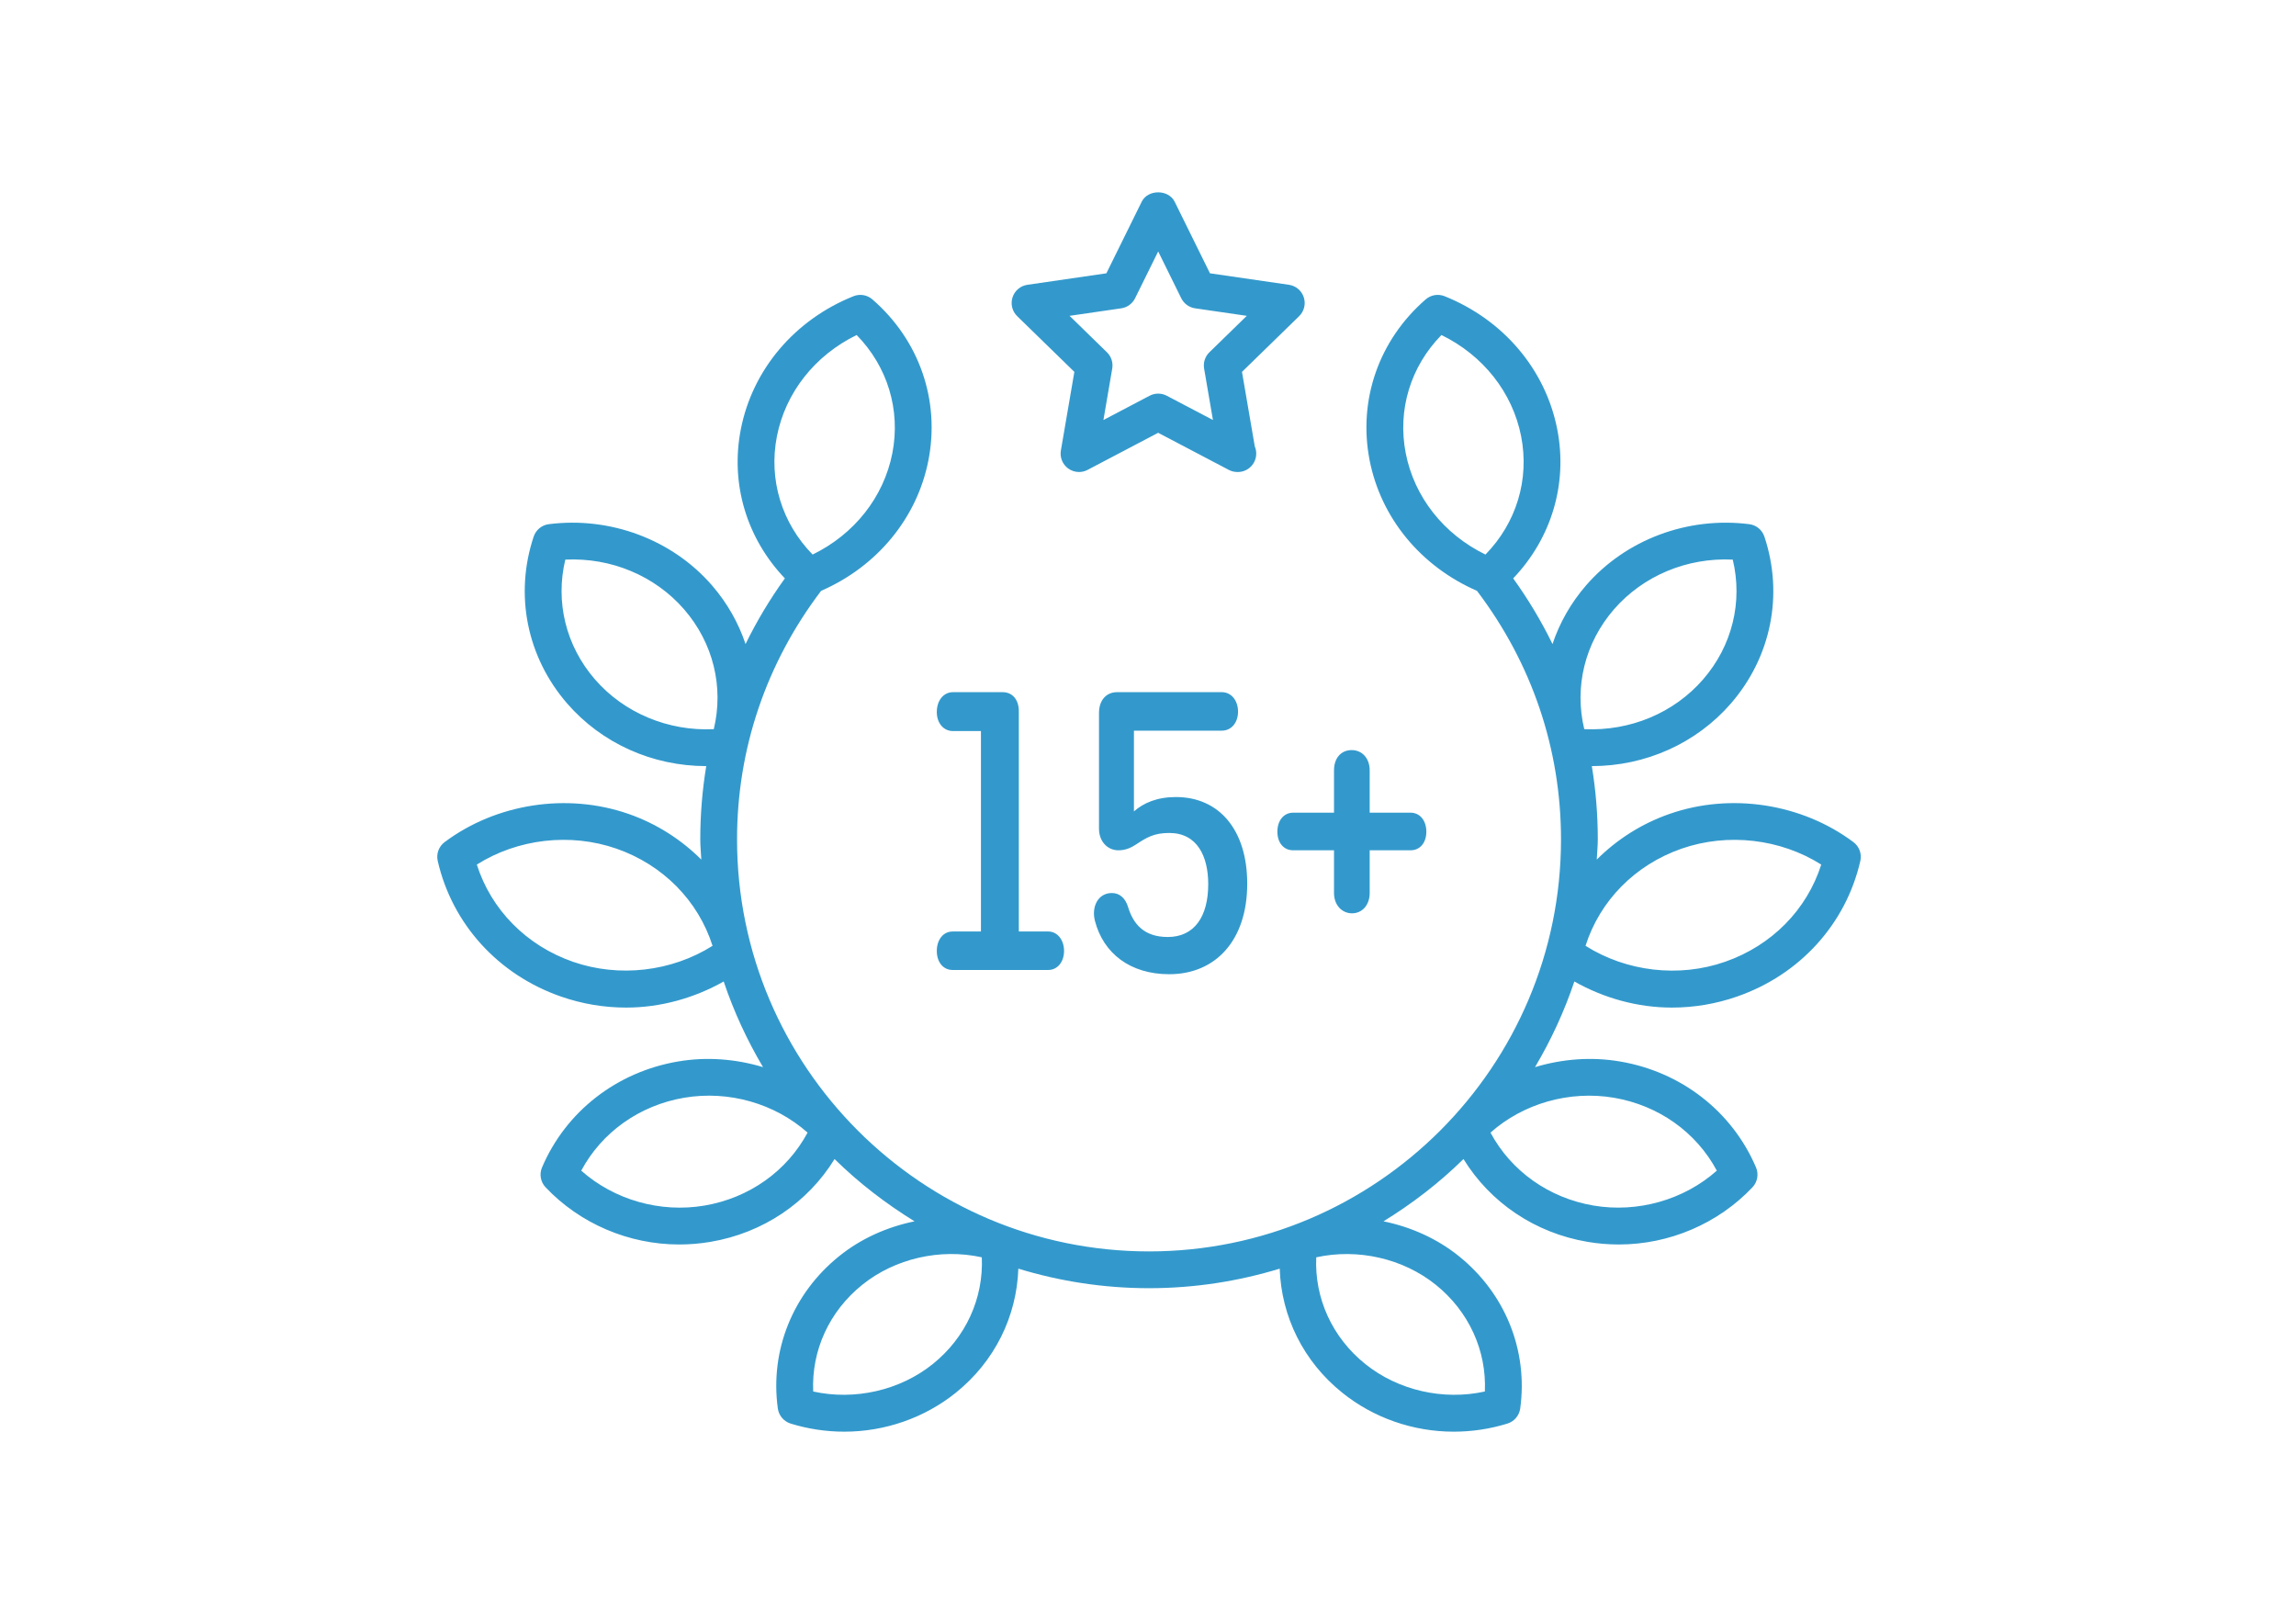
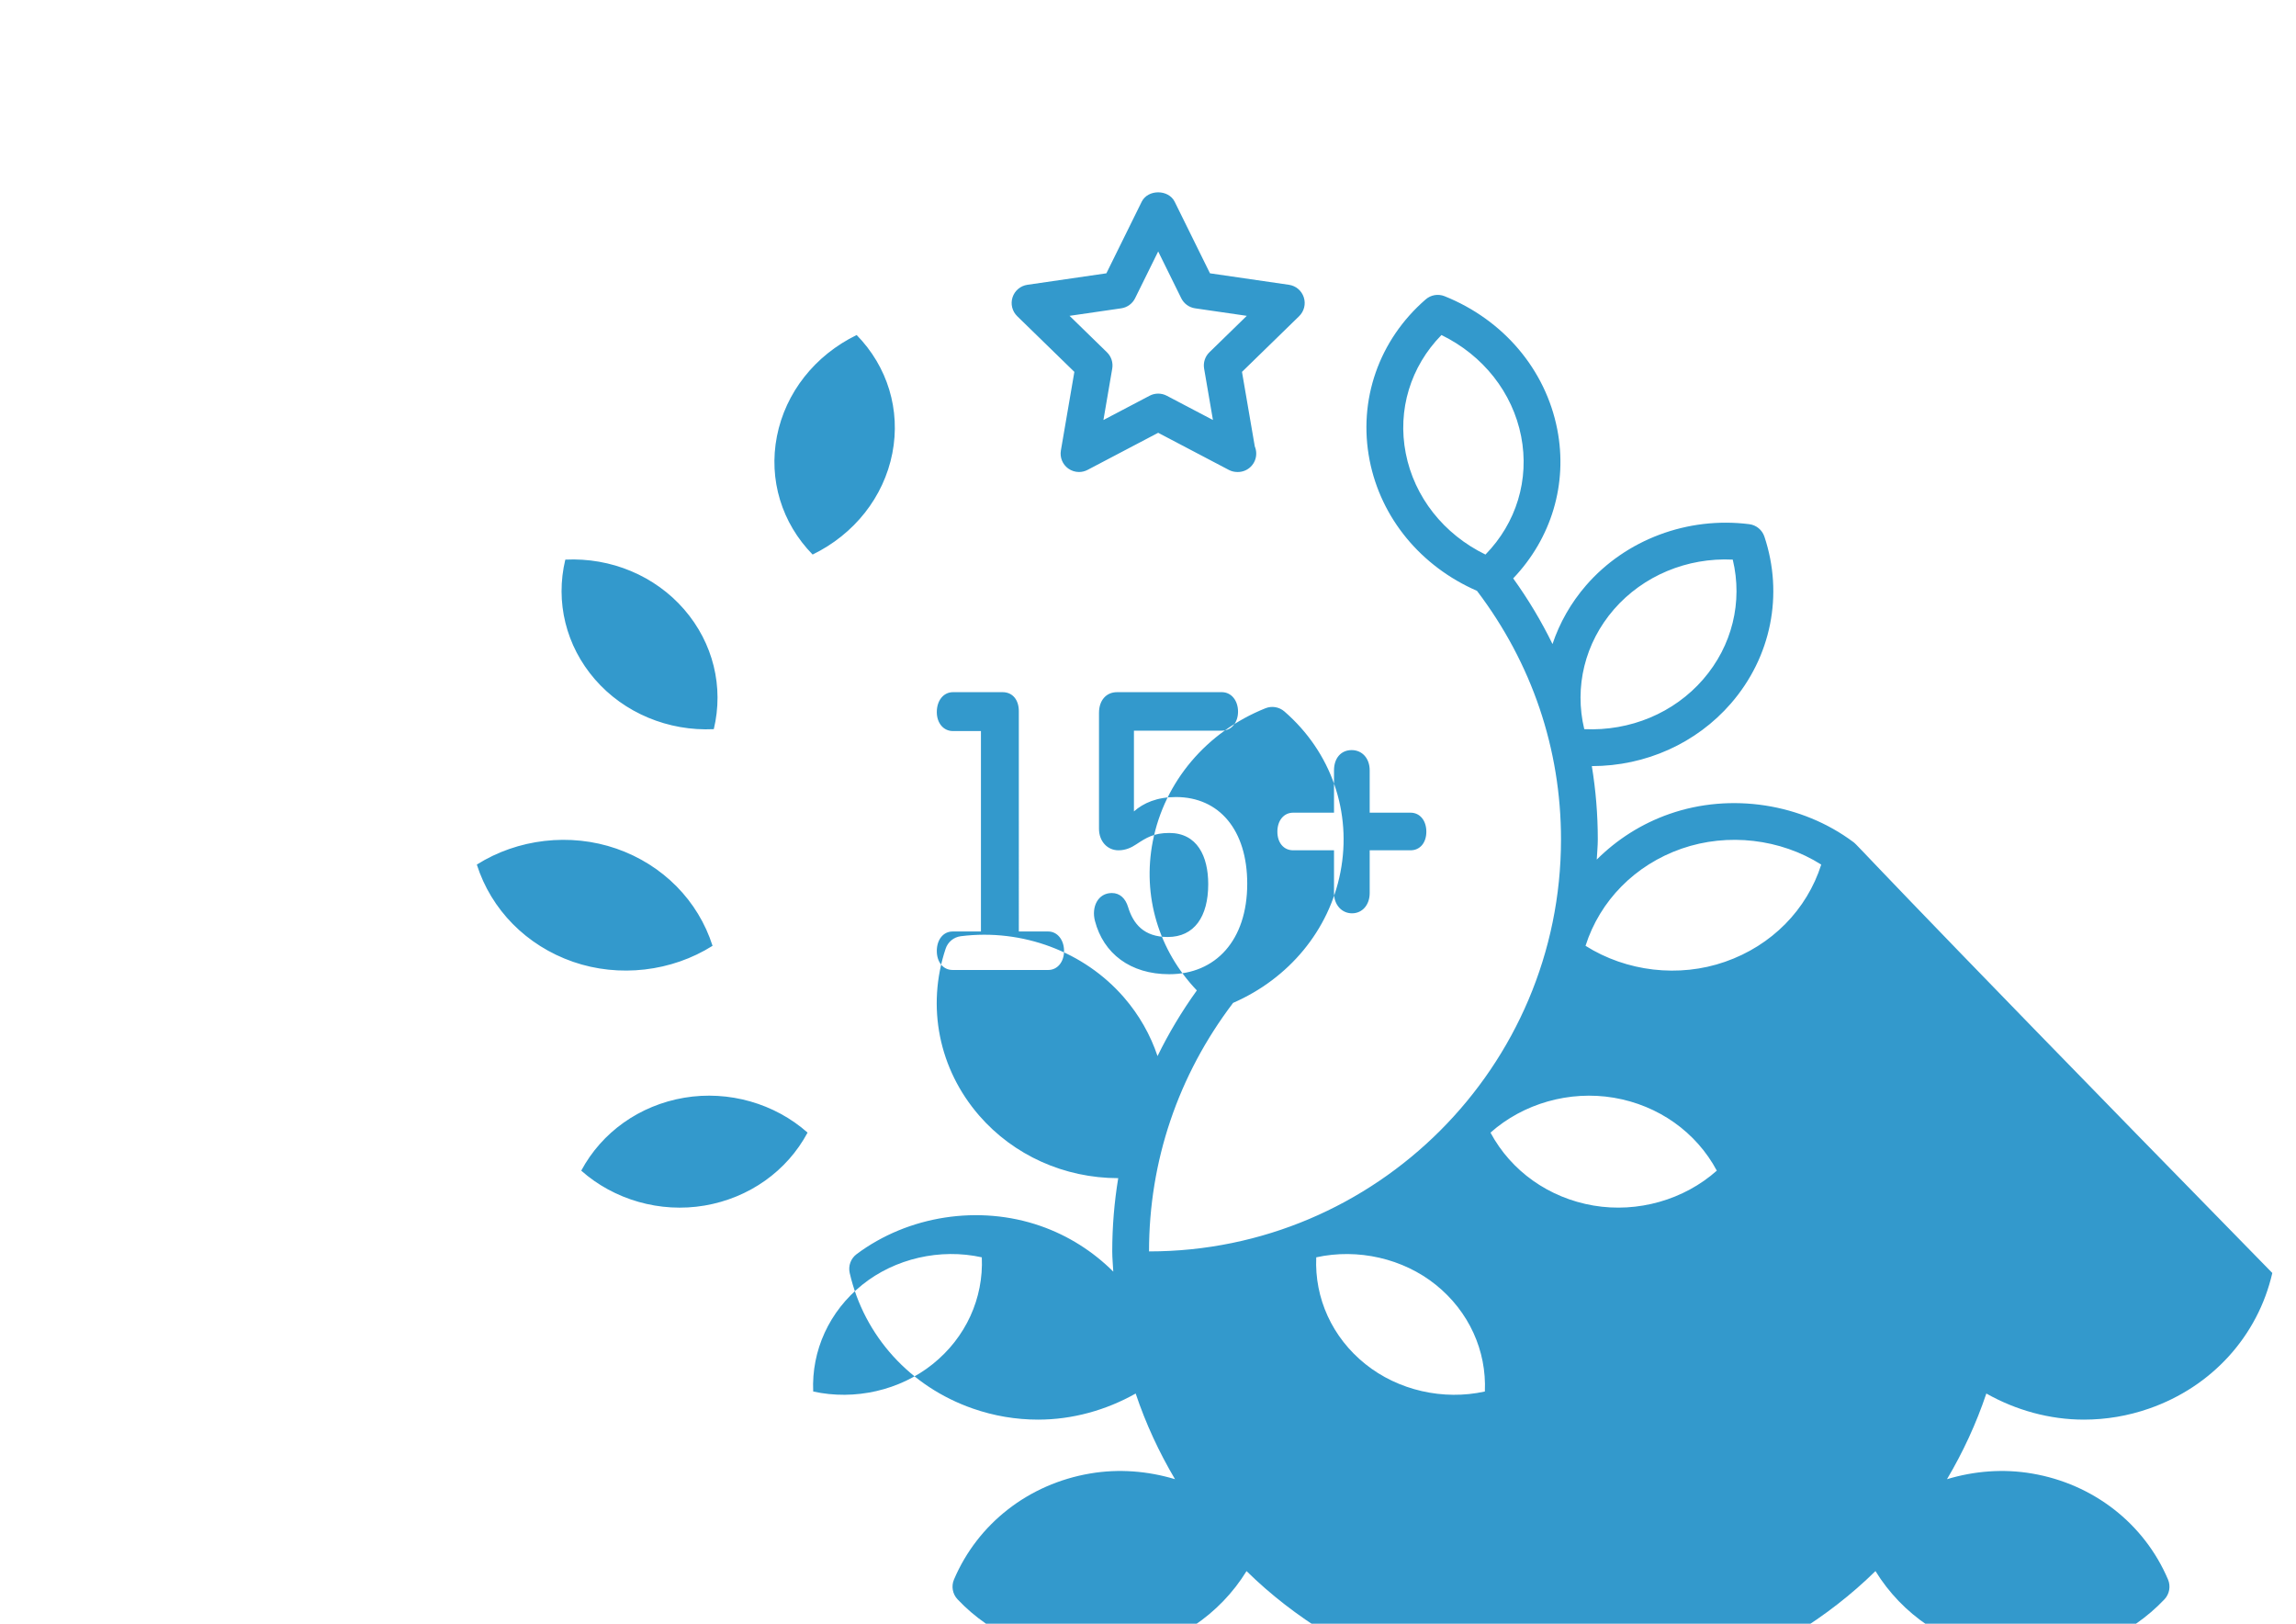
<svg xmlns="http://www.w3.org/2000/svg" version="1.1" id="Ebene_1" x="0px" y="0px" width="841.889px" height="595.281px" viewBox="0 0 841.889 595.281" enable-background="new 0 0 841.889 595.281" xml:space="preserve">
-   <path fill="#3399CC" d="M679.599,308.723c-18.911-14.131-44.875-18.191-67.397-10.338c-10.332,3.596-19.342,9.416-26.709,16.748  c0.116-2.477,0.38-4.908,0.38-7.41c0-9.088-0.738-18.052-2.187-26.854c19.764-0.013,38.343-8.38,50.994-22.959  c14.785-17.038,19.377-39.91,12.282-61.185c-0.824-2.458-2.975-4.228-5.548-4.556c-22.61-2.854-45.262,5.659-59.818,22.416  c-5.611,6.471-9.737,13.784-12.328,21.528c-4.075-8.345-8.885-16.383-14.416-24.07c14.005-14.689,20.071-34.664,16.154-54.674  c-4.284-21.893-19.729-40.125-41.31-48.777c-2.361-0.944-5.022-0.487-6.928,1.168c-17.182,14.904-24.865,36.963-20.554,59.006  c4.161,21.216,18.833,38.9,39.361,47.846c20.133,26.521,30.81,57.971,30.81,91.112c0,83.297-67.766,151.061-151.062,151.061  c-83.296,0-151.062-67.764-151.062-151.061c0-33.132,10.681-64.586,30.823-91.112c20.516-8.942,35.192-26.634,39.348-47.846  c4.317-22.056-3.366-44.111-20.544-59.006c-1.911-1.655-4.579-2.108-6.924-1.168c-21.58,8.648-37.029,26.88-41.317,48.777  c-3.917,20.014,2.15,39.988,16.15,54.674c-5.532,7.687-10.338,15.725-14.417,24.07c-2.591-7.744-6.719-15.058-12.328-21.533  c-14.539-16.752-37.231-25.274-59.818-22.411c-2.568,0.329-4.723,2.098-5.544,4.556c-7.095,21.271-2.502,44.142,12.279,61.18  c12.648,14.583,31.236,22.951,51,22.964c-1.45,8.803-2.192,17.771-2.192,26.854c0,2.502,0.264,4.934,0.38,7.41  c-7.373-7.332-16.376-13.152-26.706-16.748c-22.539-7.84-48.493-3.789-67.405,10.338c-2.143,1.598-3.134,4.303-2.537,6.91  c5.311,23.145,22.195,41.725,45.16,49.705c7.73,2.695,15.781,4.057,23.935,4.057c12.547,0,24.909-3.443,35.766-9.57  c3.702,11.045,8.575,21.527,14.421,31.406c-9.974-3.012-20.643-3.873-31.135-2.082c-22.515,3.82-41.174,18.342-49.901,38.852  c-1.054,2.469-0.54,5.33,1.304,7.279c12.608,13.328,30.472,20.967,49.015,20.967c3.836,0,7.708-0.324,11.52-0.975  c19.233-3.266,35.599-14.391,45.429-30.344c8.837,8.691,18.718,16.287,29.325,22.828c-10.065,2.055-19.646,6.33-27.626,12.758  c-17.023,13.688-25.437,34.568-22.499,55.867c0.36,2.59,2.187,4.742,4.688,5.521c6.374,1.969,13.005,2.969,19.699,2.969  c14.896,0,29.413-5.064,40.871-14.275c14.233-11.441,22.337-27.939,22.93-45.49c15.172,4.627,31.248,7.164,47.917,7.164  c16.665,0,32.751-2.537,47.922-7.164c0.588,17.561,8.692,34.057,22.933,45.48c11.451,9.221,25.964,14.285,40.863,14.285  c6.699,0,13.328-1,19.702-2.969c2.504-0.779,4.328-2.932,4.69-5.521c2.922-21.299-5.488-42.188-22.495-55.859  c-7.982-6.426-17.57-10.711-27.64-12.766c10.614-6.541,20.491-14.137,29.334-22.836c9.824,15.961,26.182,27.086,45.429,30.352  c3.8,0.65,7.682,0.975,11.518,0.975c18.534,0,36.403-7.639,49.013-20.967c1.842-1.949,2.352-4.811,1.308-7.279  c-8.736-20.51-27.395-35.041-49.906-38.852c-10.501-1.791-21.17-0.93-31.135,2.082c5.847-9.869,10.72-20.361,14.425-31.406  c10.854,6.127,23.215,9.57,35.762,9.57c0.009,0,0,0,0.009,0c8.14,0,16.192-1.361,23.916-4.057  c22.979-7.98,39.872-26.568,45.174-49.705C682.741,313.025,681.741,310.32,679.599,308.723z M591.78,223.42  c10.676-12.305,26.812-19.083,43.583-18.254c3.724,15.479-0.2,31.613-10.869,43.904c-10.675,12.302-26.691,19.023-43.583,18.25  C577.195,251.854,581.121,235.716,591.78,223.42z M218.152,249.067c-10.664-12.288-14.588-28.425-10.865-43.9  c16.819-0.821,32.898,5.949,43.574,18.249c10.665,12.301,14.59,28.439,10.87,43.906  C245.053,268.138,228.828,261.377,218.152,249.067z M210.096,352.605c-17.082-5.943-29.984-19.078-35.256-35.637  c14.957-9.449,34.233-11.723,51.175-5.848c17.086,5.943,29.992,19.088,35.259,35.629  C246.301,356.197,227.033,358.488,210.096,352.605z M284.876,159.958c3.153-16.062,13.952-29.681,29.238-37.135  c11.317,11.55,16.19,27.464,13.087,43.347c-3.153,16.077-13.952,29.694-29.233,37.139  C286.646,191.746,281.771,175.832,284.876,159.958z M258.334,441.979c-16.273,2.775-33.166-2.107-45.208-12.801  c7.545-14.084,21.365-23.953,37.784-26.736c16.295-2.748,33.167,2.107,45.209,12.793  C288.564,429.326,274.74,439.186,258.334,441.979z M342.031,500.076c-12.029,9.676-28.629,13.436-43.849,10.07  c-0.668-15.006,5.864-29.377,17.987-39.123c12.02-9.658,28.609-13.443,43.838-10.07C360.679,475.967,354.146,490.35,342.031,500.076  z M544.464,510.146c-15.223,3.365-31.819-0.395-43.838-10.07c-12.126-9.727-18.658-24.109-17.991-39.123  c15.233-3.355,31.827,0.404,43.848,10.078C538.589,480.77,545.132,495.141,544.464,510.146z M515.456,166.174  c-3.108-15.883,1.765-31.793,13.089-43.352c15.279,7.454,26.078,21.077,29.221,37.135c3.109,15.87-1.765,31.78-13.082,43.352  C529.397,195.864,518.599,182.242,515.456,166.174z M591.736,402.441c16.419,2.783,30.239,12.652,37.78,26.736  c-12.038,10.703-28.991,15.549-45.2,12.801c-16.409-2.793-30.229-12.652-37.789-26.744  C558.583,404.541,575.459,399.711,591.736,402.441z M632.537,352.605c-16.894,5.91-36.191,3.609-51.161-5.855  c5.259-16.541,18.165-29.686,35.252-35.629c16.936-5.875,36.209-3.602,51.179,5.848  C662.547,333.518,649.641,346.662,632.537,352.605z M393.943,136.335L389,165.16c-0.435,2.533,0.606,5.088,2.682,6.598  c1.176,0.852,2.568,1.287,3.964,1.287c1.07,0,2.151-0.255,3.134-0.772l25.897-13.605l25.901,13.605  c0.983,0.518,2.062,0.772,3.133,0.772c0.063,0.009,0.134,0.004,0.176,0c3.732,0,6.743-3.021,6.743-6.743  c0-0.935-0.183-1.822-0.527-2.634l-4.696-27.332l20.959-20.423c1.835-1.792,2.501-4.469,1.703-6.91  c-0.791-2.445-2.897-4.223-5.436-4.592l-28.966-4.214l-12.941-26.235c-2.282-4.605-9.834-4.596-12.095,0l-12.945,26.235  l-28.966,4.214c-2.542,0.369-4.649,2.146-5.444,4.592c-0.79,2.441-0.132,5.119,1.707,6.91L393.943,136.335z M411.133,113.033  c2.197-0.32,4.096-1.699,5.077-3.688l8.468-17.16l8.464,17.16c0.984,1.989,2.879,3.367,5.075,3.688l18.955,2.757l-13.715,13.363  c-1.59,1.549-2.317,3.785-1.939,5.971l3.24,18.855l-16.946-8.899c-1.965-1.027-4.311-1.027-6.269,0l-16.942,8.903l3.231-18.859  c0.374-2.19-0.35-4.421-1.941-5.971l-13.708-13.363L411.133,113.033z M359.688,341.5v-73.481h-10.252  c-3.502,0-5.931-2.942-5.931-6.972c0-4.188,2.429-7.287,5.931-7.287h18.206c3.644,0,5.937,2.792,5.937,6.971V341.5h10.786  c3.372,0,5.797,3.1,5.797,7.129c0,4.039-2.426,6.98-5.797,6.98h-35.059c-3.509,0-5.801-2.941-5.801-6.98  c0-4.029,2.292-7.129,5.801-7.129H359.688z M443.028,324.141c0-10.236-4.047-18.762-14.296-18.762  c-5.662,0-8.356,1.711-12.132,4.188c-1.621,1.088-3.776,2.168-6.476,2.168c-4.043,0-7.147-3.258-7.147-7.902v-42.477  c0-4.654,2.696-7.595,6.608-7.595h38.439c3.504,0,5.935,3.099,5.935,7.129s-2.431,6.98-5.935,6.98h-32.235v29.606  c3.507-3.099,8.494-5.267,15.378-5.267c15.908,0,26.164,12.09,26.164,31.776c0,20.773-11.605,33.18-28.598,33.18  c-14.293,0-24.135-7.605-27.239-19.537c-1.347-5.119,1.079-10.229,6.203-10.229c2.969,0,4.991,2.01,5.937,5.109  c1.888,6.199,5.797,11.012,14.565,11.012C437.909,343.52,443.028,336.072,443.028,324.141z M474.188,297.941h14.963v-15.506  c0-4.495,2.563-7.437,6.479-7.437c3.774,0,6.603,2.942,6.603,7.437v15.506h14.971c3.501,0,5.803,2.941,5.803,6.971  c0,4.031-2.302,6.822-5.803,6.822h-14.971v15.664c0,4.338-2.696,7.438-6.472,7.438c-3.776,0-6.61-3.1-6.61-7.438v-15.664h-14.963  c-3.512,0-5.803-2.791-5.803-6.822C468.385,300.883,470.676,297.941,474.188,297.941z" />
+   <path fill="#3399CC" d="M679.599,308.723c-18.911-14.131-44.875-18.191-67.397-10.338c-10.332,3.596-19.342,9.416-26.709,16.748  c0.116-2.477,0.38-4.908,0.38-7.41c0-9.088-0.738-18.052-2.187-26.854c19.764-0.013,38.343-8.38,50.994-22.959  c14.785-17.038,19.377-39.91,12.282-61.185c-0.824-2.458-2.975-4.228-5.548-4.556c-22.61-2.854-45.262,5.659-59.818,22.416  c-5.611,6.471-9.737,13.784-12.328,21.528c-4.075-8.345-8.885-16.383-14.416-24.07c14.005-14.689,20.071-34.664,16.154-54.674  c-4.284-21.893-19.729-40.125-41.31-48.777c-2.361-0.944-5.022-0.487-6.928,1.168c-17.182,14.904-24.865,36.963-20.554,59.006  c4.161,21.216,18.833,38.9,39.361,47.846c20.133,26.521,30.81,57.971,30.81,91.112c0,83.297-67.766,151.061-151.062,151.061  c0-33.132,10.681-64.586,30.823-91.112c20.516-8.942,35.192-26.634,39.348-47.846  c4.317-22.056-3.366-44.111-20.544-59.006c-1.911-1.655-4.579-2.108-6.924-1.168c-21.58,8.648-37.029,26.88-41.317,48.777  c-3.917,20.014,2.15,39.988,16.15,54.674c-5.532,7.687-10.338,15.725-14.417,24.07c-2.591-7.744-6.719-15.058-12.328-21.533  c-14.539-16.752-37.231-25.274-59.818-22.411c-2.568,0.329-4.723,2.098-5.544,4.556c-7.095,21.271-2.502,44.142,12.279,61.18  c12.648,14.583,31.236,22.951,51,22.964c-1.45,8.803-2.192,17.771-2.192,26.854c0,2.502,0.264,4.934,0.38,7.41  c-7.373-7.332-16.376-13.152-26.706-16.748c-22.539-7.84-48.493-3.789-67.405,10.338c-2.143,1.598-3.134,4.303-2.537,6.91  c5.311,23.145,22.195,41.725,45.16,49.705c7.73,2.695,15.781,4.057,23.935,4.057c12.547,0,24.909-3.443,35.766-9.57  c3.702,11.045,8.575,21.527,14.421,31.406c-9.974-3.012-20.643-3.873-31.135-2.082c-22.515,3.82-41.174,18.342-49.901,38.852  c-1.054,2.469-0.54,5.33,1.304,7.279c12.608,13.328,30.472,20.967,49.015,20.967c3.836,0,7.708-0.324,11.52-0.975  c19.233-3.266,35.599-14.391,45.429-30.344c8.837,8.691,18.718,16.287,29.325,22.828c-10.065,2.055-19.646,6.33-27.626,12.758  c-17.023,13.688-25.437,34.568-22.499,55.867c0.36,2.59,2.187,4.742,4.688,5.521c6.374,1.969,13.005,2.969,19.699,2.969  c14.896,0,29.413-5.064,40.871-14.275c14.233-11.441,22.337-27.939,22.93-45.49c15.172,4.627,31.248,7.164,47.917,7.164  c16.665,0,32.751-2.537,47.922-7.164c0.588,17.561,8.692,34.057,22.933,45.48c11.451,9.221,25.964,14.285,40.863,14.285  c6.699,0,13.328-1,19.702-2.969c2.504-0.779,4.328-2.932,4.69-5.521c2.922-21.299-5.488-42.188-22.495-55.859  c-7.982-6.426-17.57-10.711-27.64-12.766c10.614-6.541,20.491-14.137,29.334-22.836c9.824,15.961,26.182,27.086,45.429,30.352  c3.8,0.65,7.682,0.975,11.518,0.975c18.534,0,36.403-7.639,49.013-20.967c1.842-1.949,2.352-4.811,1.308-7.279  c-8.736-20.51-27.395-35.041-49.906-38.852c-10.501-1.791-21.17-0.93-31.135,2.082c5.847-9.869,10.72-20.361,14.425-31.406  c10.854,6.127,23.215,9.57,35.762,9.57c0.009,0,0,0,0.009,0c8.14,0,16.192-1.361,23.916-4.057  c22.979-7.98,39.872-26.568,45.174-49.705C682.741,313.025,681.741,310.32,679.599,308.723z M591.78,223.42  c10.676-12.305,26.812-19.083,43.583-18.254c3.724,15.479-0.2,31.613-10.869,43.904c-10.675,12.302-26.691,19.023-43.583,18.25  C577.195,251.854,581.121,235.716,591.78,223.42z M218.152,249.067c-10.664-12.288-14.588-28.425-10.865-43.9  c16.819-0.821,32.898,5.949,43.574,18.249c10.665,12.301,14.59,28.439,10.87,43.906  C245.053,268.138,228.828,261.377,218.152,249.067z M210.096,352.605c-17.082-5.943-29.984-19.078-35.256-35.637  c14.957-9.449,34.233-11.723,51.175-5.848c17.086,5.943,29.992,19.088,35.259,35.629  C246.301,356.197,227.033,358.488,210.096,352.605z M284.876,159.958c3.153-16.062,13.952-29.681,29.238-37.135  c11.317,11.55,16.19,27.464,13.087,43.347c-3.153,16.077-13.952,29.694-29.233,37.139  C286.646,191.746,281.771,175.832,284.876,159.958z M258.334,441.979c-16.273,2.775-33.166-2.107-45.208-12.801  c7.545-14.084,21.365-23.953,37.784-26.736c16.295-2.748,33.167,2.107,45.209,12.793  C288.564,429.326,274.74,439.186,258.334,441.979z M342.031,500.076c-12.029,9.676-28.629,13.436-43.849,10.07  c-0.668-15.006,5.864-29.377,17.987-39.123c12.02-9.658,28.609-13.443,43.838-10.07C360.679,475.967,354.146,490.35,342.031,500.076  z M544.464,510.146c-15.223,3.365-31.819-0.395-43.838-10.07c-12.126-9.727-18.658-24.109-17.991-39.123  c15.233-3.355,31.827,0.404,43.848,10.078C538.589,480.77,545.132,495.141,544.464,510.146z M515.456,166.174  c-3.108-15.883,1.765-31.793,13.089-43.352c15.279,7.454,26.078,21.077,29.221,37.135c3.109,15.87-1.765,31.78-13.082,43.352  C529.397,195.864,518.599,182.242,515.456,166.174z M591.736,402.441c16.419,2.783,30.239,12.652,37.78,26.736  c-12.038,10.703-28.991,15.549-45.2,12.801c-16.409-2.793-30.229-12.652-37.789-26.744  C558.583,404.541,575.459,399.711,591.736,402.441z M632.537,352.605c-16.894,5.91-36.191,3.609-51.161-5.855  c5.259-16.541,18.165-29.686,35.252-35.629c16.936-5.875,36.209-3.602,51.179,5.848  C662.547,333.518,649.641,346.662,632.537,352.605z M393.943,136.335L389,165.16c-0.435,2.533,0.606,5.088,2.682,6.598  c1.176,0.852,2.568,1.287,3.964,1.287c1.07,0,2.151-0.255,3.134-0.772l25.897-13.605l25.901,13.605  c0.983,0.518,2.062,0.772,3.133,0.772c0.063,0.009,0.134,0.004,0.176,0c3.732,0,6.743-3.021,6.743-6.743  c0-0.935-0.183-1.822-0.527-2.634l-4.696-27.332l20.959-20.423c1.835-1.792,2.501-4.469,1.703-6.91  c-0.791-2.445-2.897-4.223-5.436-4.592l-28.966-4.214l-12.941-26.235c-2.282-4.605-9.834-4.596-12.095,0l-12.945,26.235  l-28.966,4.214c-2.542,0.369-4.649,2.146-5.444,4.592c-0.79,2.441-0.132,5.119,1.707,6.91L393.943,136.335z M411.133,113.033  c2.197-0.32,4.096-1.699,5.077-3.688l8.468-17.16l8.464,17.16c0.984,1.989,2.879,3.367,5.075,3.688l18.955,2.757l-13.715,13.363  c-1.59,1.549-2.317,3.785-1.939,5.971l3.24,18.855l-16.946-8.899c-1.965-1.027-4.311-1.027-6.269,0l-16.942,8.903l3.231-18.859  c0.374-2.19-0.35-4.421-1.941-5.971l-13.708-13.363L411.133,113.033z M359.688,341.5v-73.481h-10.252  c-3.502,0-5.931-2.942-5.931-6.972c0-4.188,2.429-7.287,5.931-7.287h18.206c3.644,0,5.937,2.792,5.937,6.971V341.5h10.786  c3.372,0,5.797,3.1,5.797,7.129c0,4.039-2.426,6.98-5.797,6.98h-35.059c-3.509,0-5.801-2.941-5.801-6.98  c0-4.029,2.292-7.129,5.801-7.129H359.688z M443.028,324.141c0-10.236-4.047-18.762-14.296-18.762  c-5.662,0-8.356,1.711-12.132,4.188c-1.621,1.088-3.776,2.168-6.476,2.168c-4.043,0-7.147-3.258-7.147-7.902v-42.477  c0-4.654,2.696-7.595,6.608-7.595h38.439c3.504,0,5.935,3.099,5.935,7.129s-2.431,6.98-5.935,6.98h-32.235v29.606  c3.507-3.099,8.494-5.267,15.378-5.267c15.908,0,26.164,12.09,26.164,31.776c0,20.773-11.605,33.18-28.598,33.18  c-14.293,0-24.135-7.605-27.239-19.537c-1.347-5.119,1.079-10.229,6.203-10.229c2.969,0,4.991,2.01,5.937,5.109  c1.888,6.199,5.797,11.012,14.565,11.012C437.909,343.52,443.028,336.072,443.028,324.141z M474.188,297.941h14.963v-15.506  c0-4.495,2.563-7.437,6.479-7.437c3.774,0,6.603,2.942,6.603,7.437v15.506h14.971c3.501,0,5.803,2.941,5.803,6.971  c0,4.031-2.302,6.822-5.803,6.822h-14.971v15.664c0,4.338-2.696,7.438-6.472,7.438c-3.776,0-6.61-3.1-6.61-7.438v-15.664h-14.963  c-3.512,0-5.803-2.791-5.803-6.822C468.385,300.883,470.676,297.941,474.188,297.941z" />
</svg>